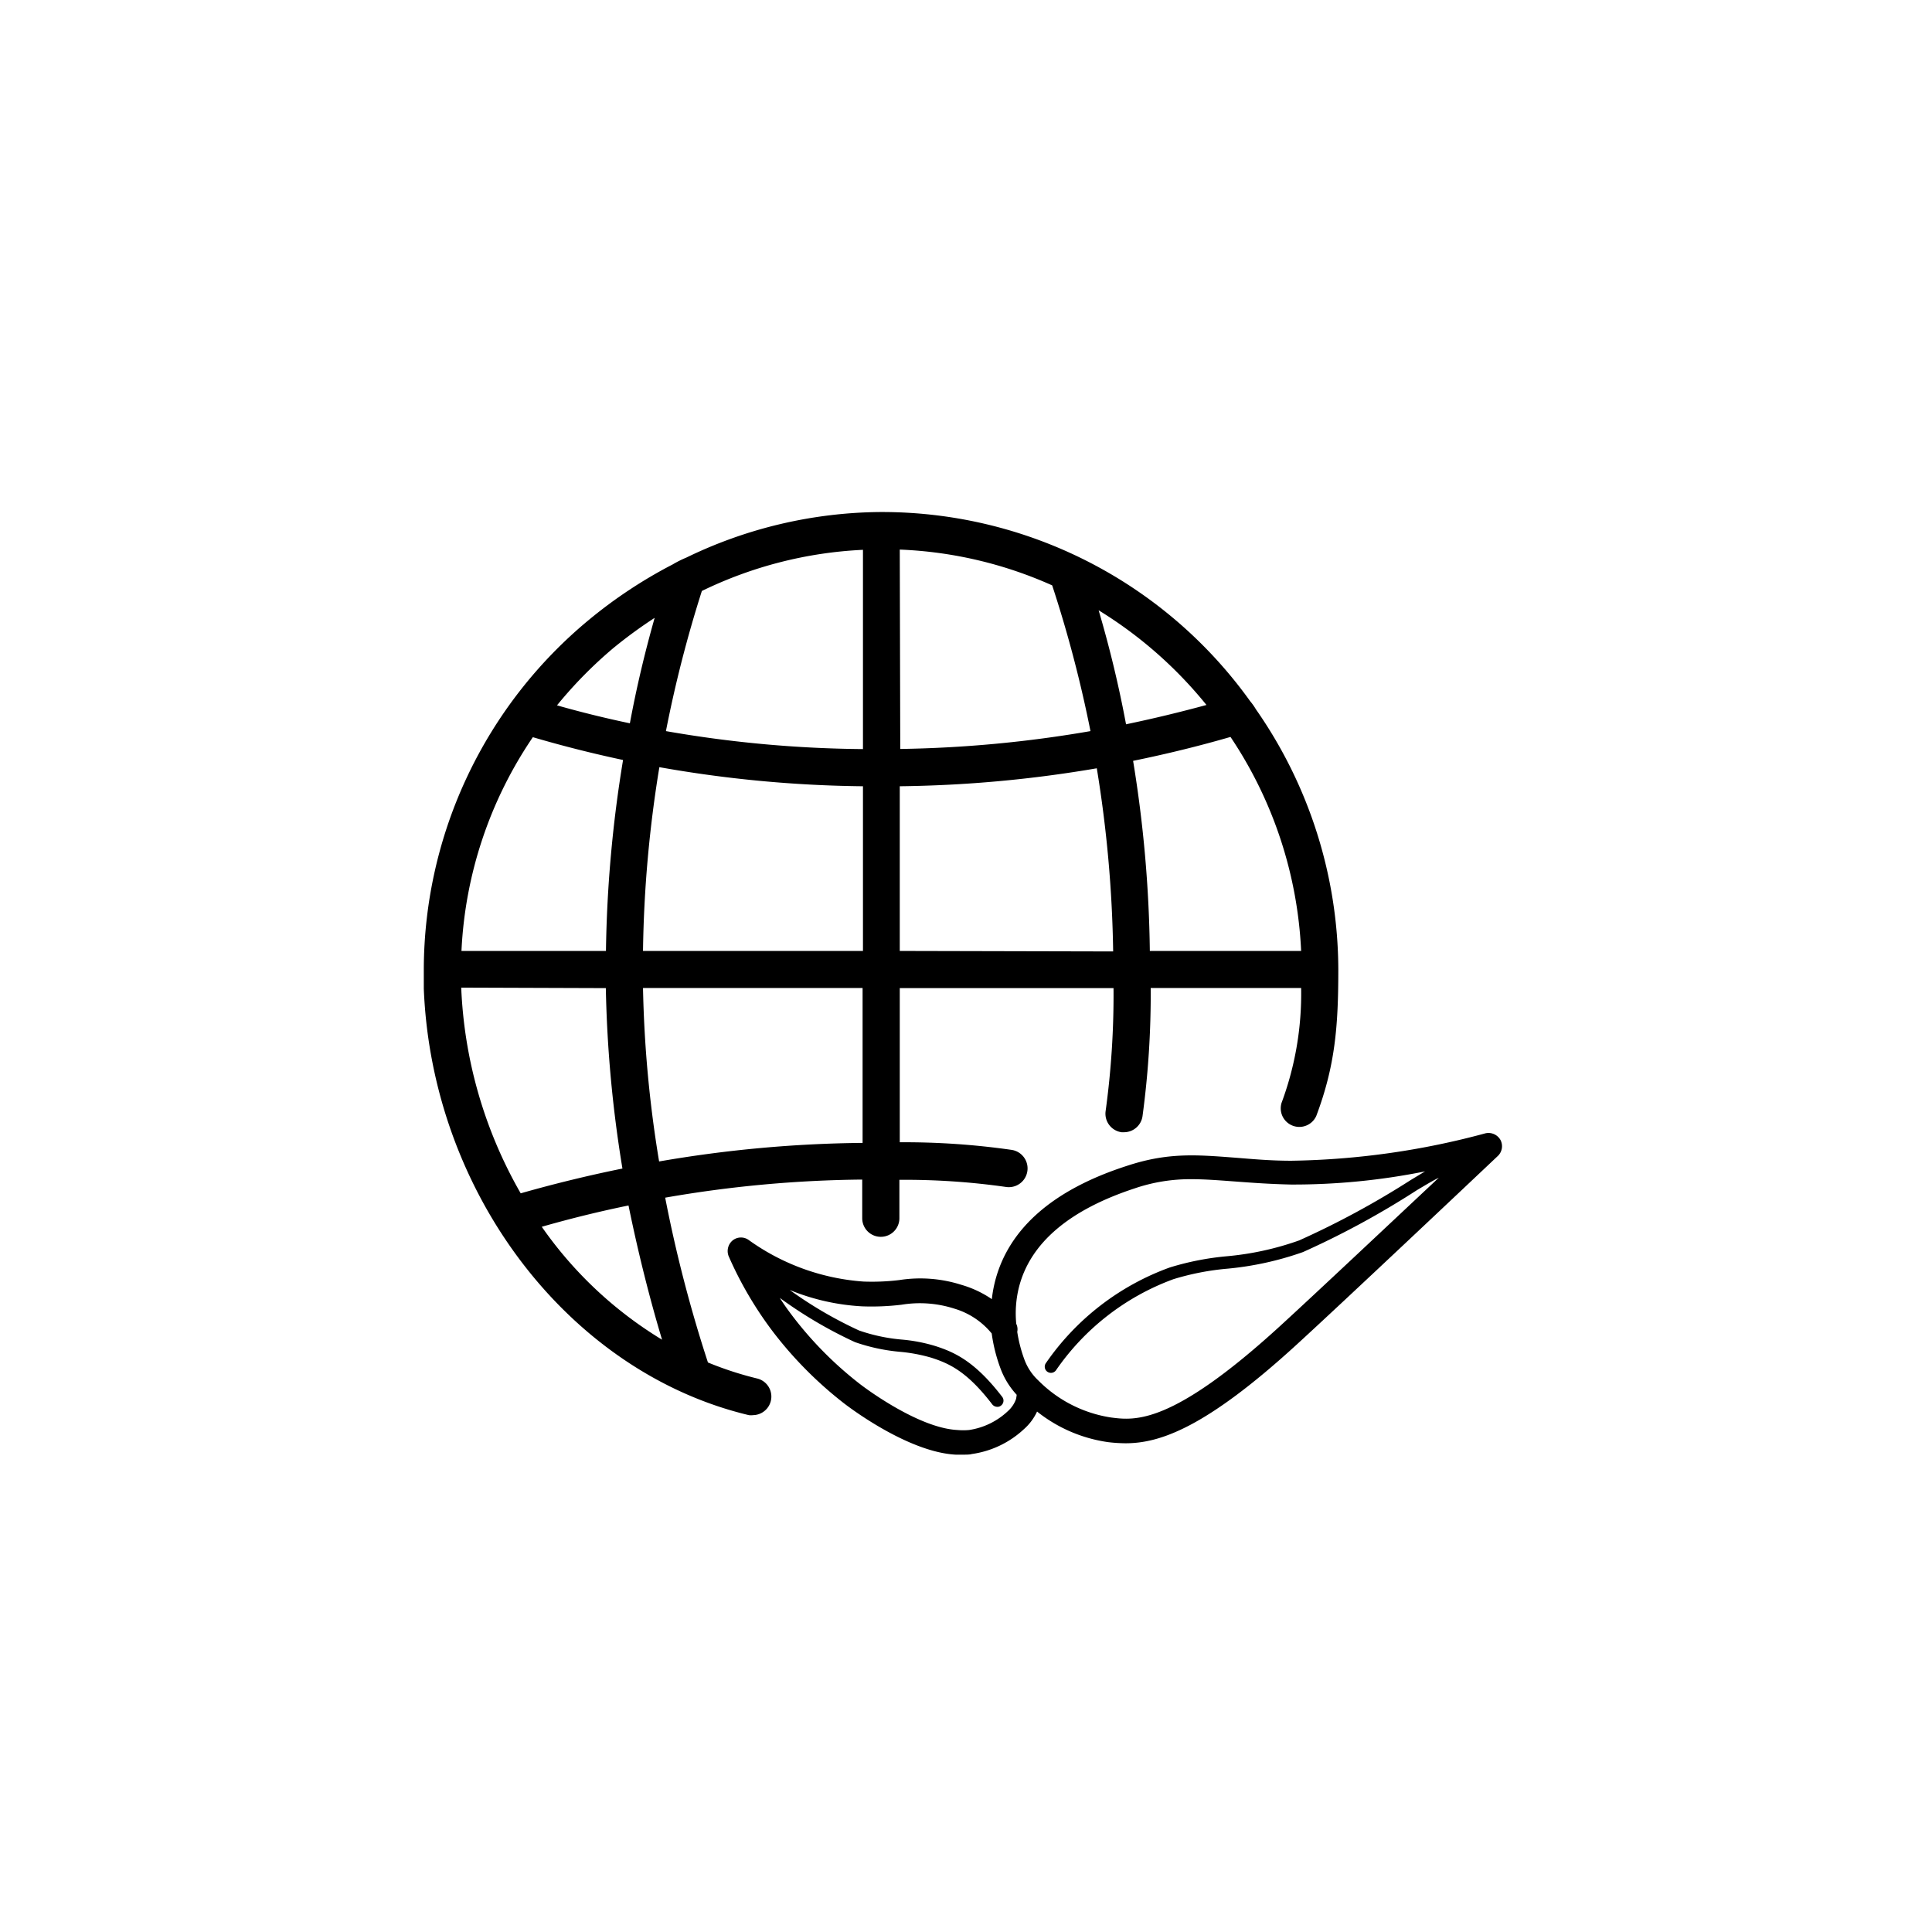
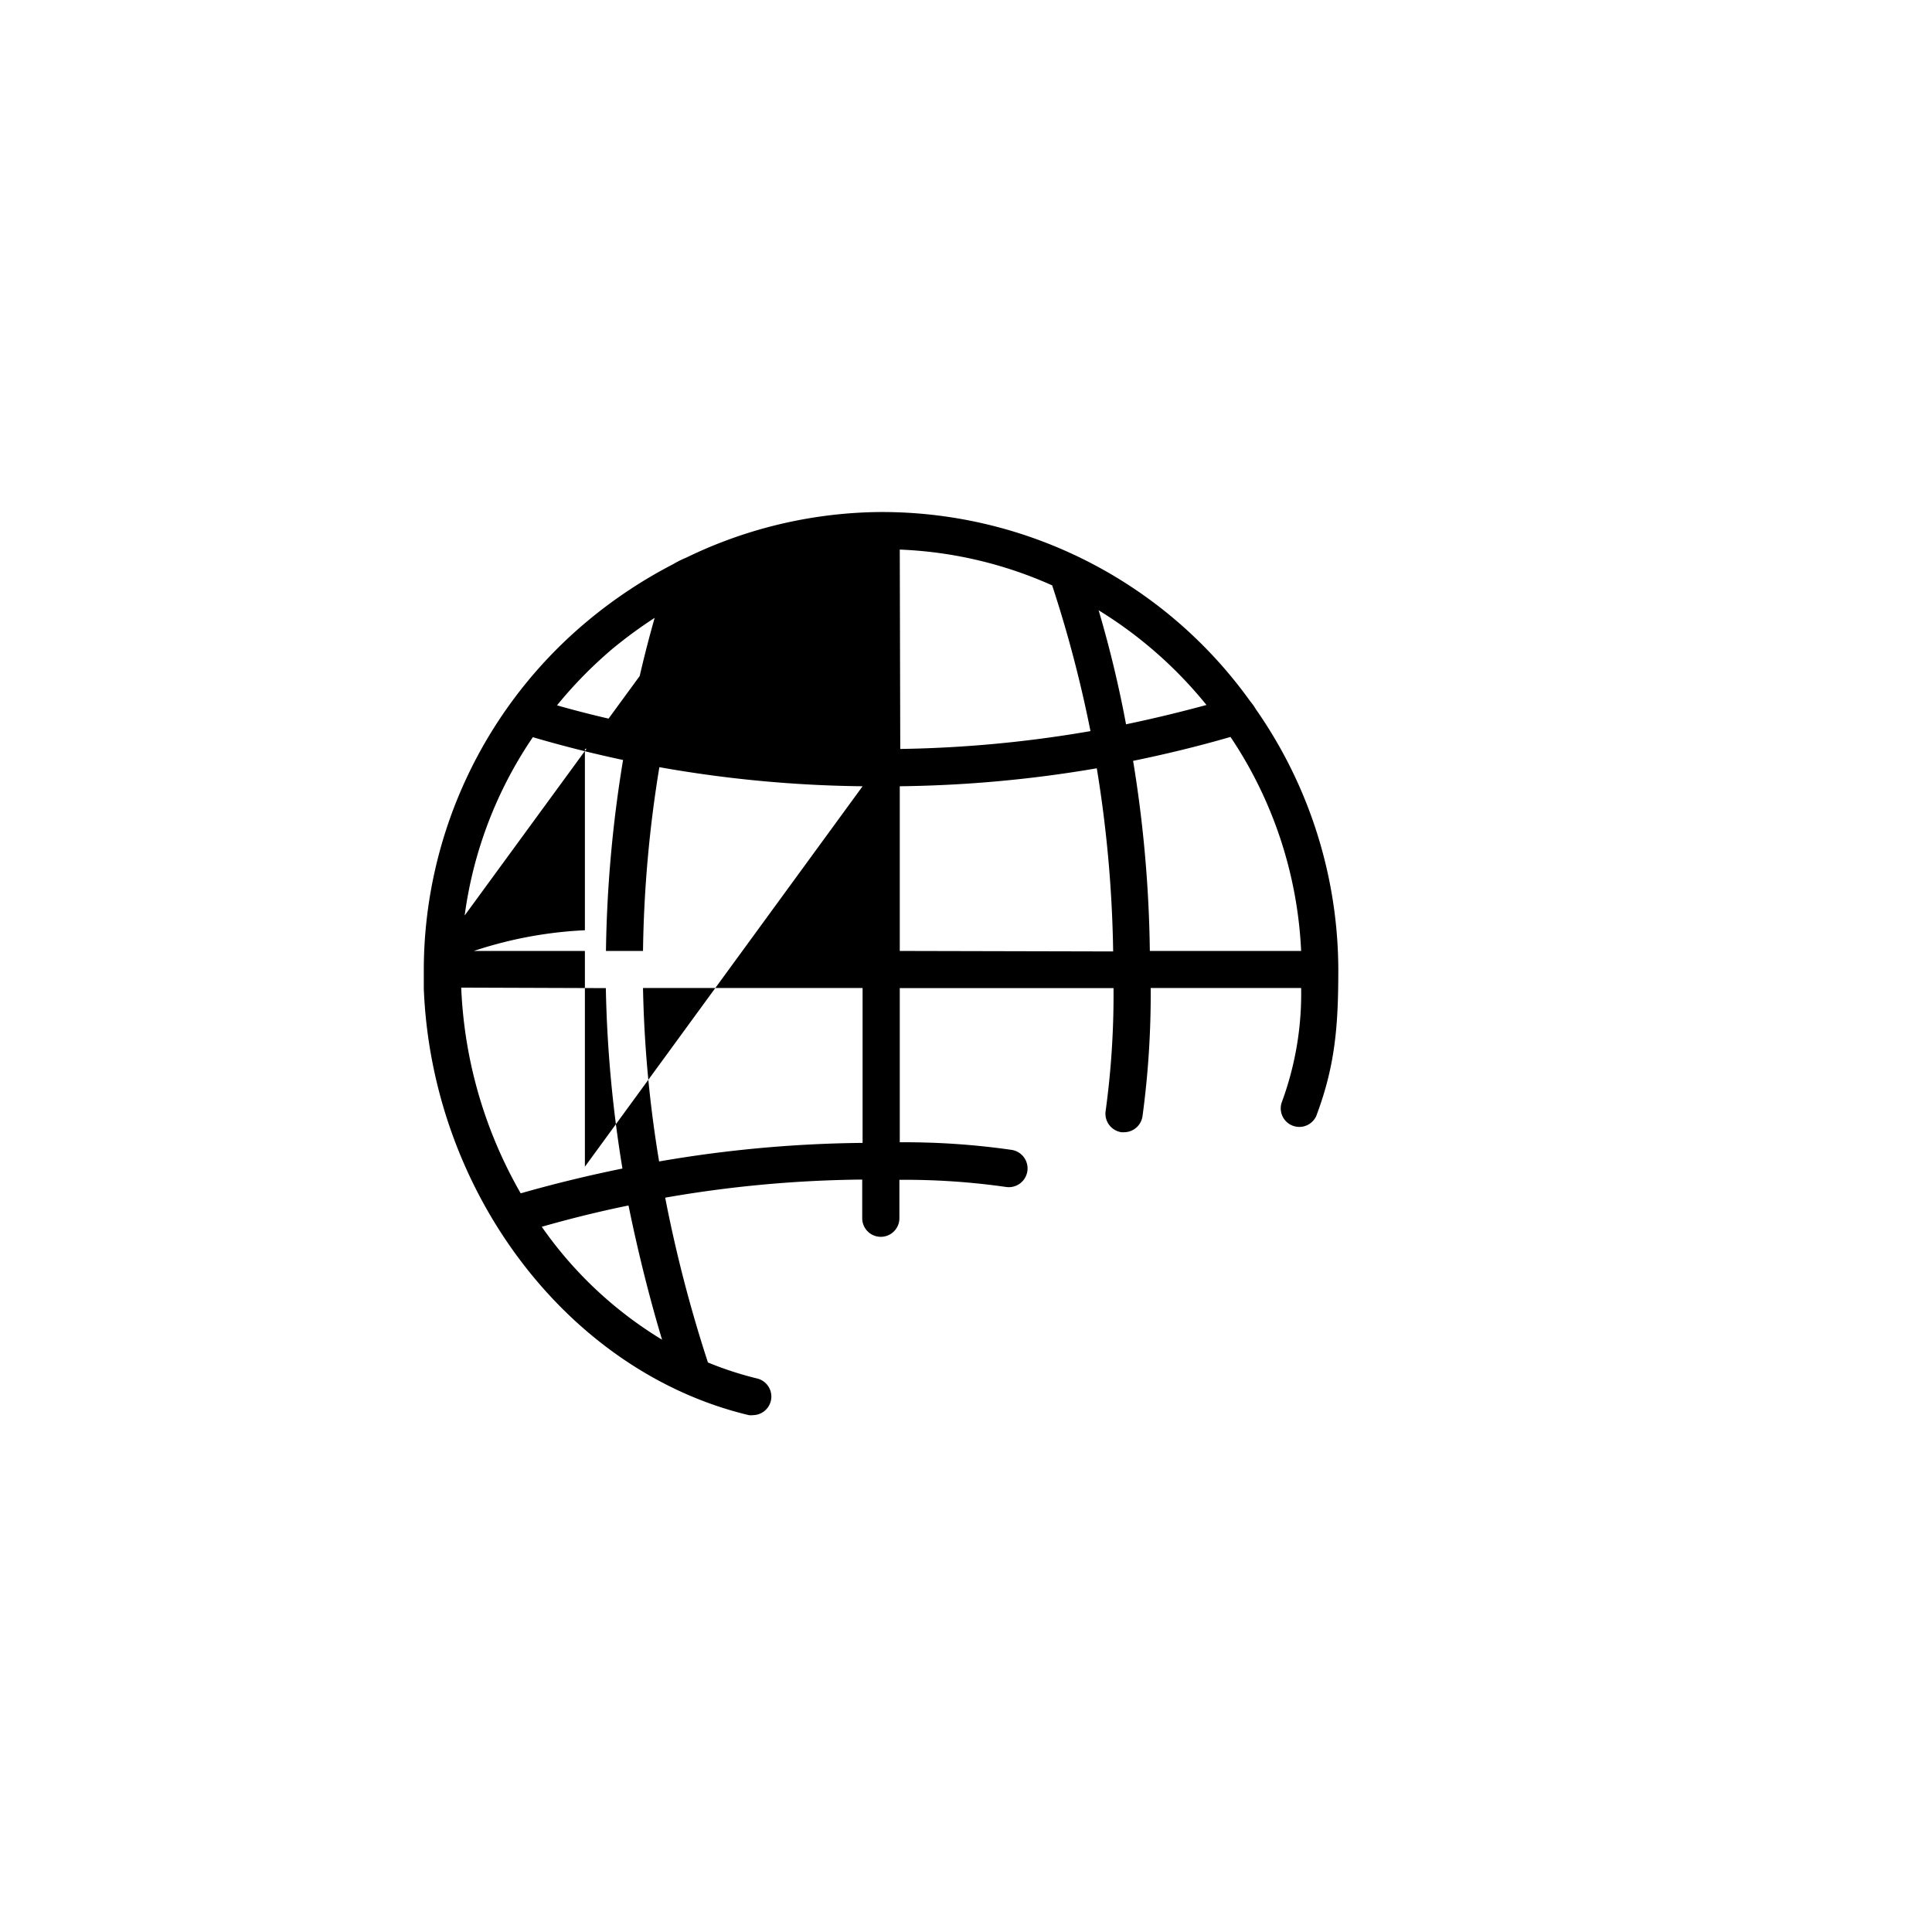
<svg xmlns="http://www.w3.org/2000/svg" id="Layer_2" data-name="Layer 2" viewBox="0 0 155.91 155.91">
-   <path d="M34.2,78.39c0,.47,0,.94,0,1.4.66,16.47,11.69,30.94,26.23,34.41a1.45,1.45,0,0,0,.35,0,1.5,1.5,0,0,0,.35-2.95,27.62,27.62,0,0,1-4-1.3,110.48,110.48,0,0,1-3.45-13.3,97.23,97.23,0,0,1,15.9-1.46v3.12a1.5,1.5,0,0,0,3,0V95.21a57.73,57.73,0,0,1,8.63.58,1.5,1.5,0,1,0,.4-3,60.69,60.69,0,0,0-9-.61V79.74H89.86a69,69,0,0,1-.64,9.94,1.51,1.51,0,0,0,1.29,1.69h.2a1.51,1.51,0,0,0,1.49-1.3,73.46,73.46,0,0,0,.66-10.34H105A25.26,25.26,0,0,1,103.42,89a1.5,1.5,0,0,0,2.8,1.06C107.75,86,108,82.79,108,78.24a36.84,36.84,0,0,0-6.65-21,4.68,4.68,0,0,0-.46-.65A36.54,36.54,0,0,0,71.27,41.32H71A36.43,36.43,0,0,0,55.38,45a8.37,8.37,0,0,0-1.08.54A38.07,38.07,0,0,0,47.55,50,36.72,36.72,0,0,0,34.2,78.11Zm22.44-30.7a33.23,33.23,0,0,1,13-3.32V60.45A96.34,96.34,0,0,1,53.74,59,100.72,100.72,0,0,1,56.64,47.69Zm13,15.76V76.74H51.89a99.31,99.31,0,0,1,1.32-14.83A99.3,99.3,0,0,0,69.61,63.45ZM49.47,52.32a37.49,37.49,0,0,1,3.36-2.46c-.8,2.82-1.47,5.65-2,8.51q-3-.63-5.88-1.45A34.67,34.67,0,0,1,49.47,52.32ZM43,59.49c2.42.71,4.84,1.32,7.28,1.84a103,103,0,0,0-1.38,15.41H37.24A33.45,33.45,0,0,1,43,59.49Zm5.89,20.25A101.09,101.09,0,0,0,50.23,94.3q-4.14.84-8.21,2a36.27,36.27,0,0,1-4.8-16.6Zm4.55,28.38A32.15,32.15,0,0,1,43.72,99q3.49-1,7-1.72C51.54,101.3,52.49,105,53.43,108.12Zm-.25-14.39a96.42,96.42,0,0,1-1.3-14H69.61V92.23A101.5,101.5,0,0,0,53.18,93.73ZM72.61,44.35a33.26,33.26,0,0,1,12.3,2.89A100.71,100.71,0,0,1,88,59a98.47,98.47,0,0,1-15.35,1.44Zm0,32.39V63.45A100.79,100.79,0,0,0,88.51,62a100,100,0,0,1,1.32,14.78Zm16-27.52a34.18,34.18,0,0,1,8.75,7.67q-3.23.88-6.49,1.56Q90,53.79,88.65,49.22Zm4.18,27.52A102.19,102.19,0,0,0,91.44,61.4c2.64-.54,5.27-1.18,7.86-1.93A33.78,33.78,0,0,1,105,76.74Z" style="fill:#currentColor" />
-   <path d="M121.09,92a1.11,1.11,0,0,0-1.23-.54,63.29,63.29,0,0,1-15.65,2.21c-1.79,0-3.28-.15-4.58-.25-3.15-.24-5.42-.42-8.71.67C85,96,81.41,99.13,80.31,103.36a10.43,10.43,0,0,0-.27,1.48,8.53,8.53,0,0,0-2.47-1.16,10.91,10.91,0,0,0-5-.38,18.4,18.4,0,0,1-2.89.12,18.07,18.07,0,0,1-9.27-3.36,1.07,1.07,0,0,0-1.31.06,1.12,1.12,0,0,0-.3,1.25,30,30,0,0,0,3.6,6.13,31.64,31.64,0,0,0,5.74,5.77c.21.16,5.08,3.92,9,4.12h.35c.45,0,.8,0,.92-.05a7.75,7.75,0,0,0,4.21-2,4.3,4.3,0,0,0,1.07-1.43,11.85,11.85,0,0,0,5.74,2.47,12.51,12.51,0,0,0,1.4.09c2.76,0,6.47-1.24,13.85-8,3.75-3.43,14.17-13.27,16.22-15.21A1.09,1.09,0,0,0,121.09,92ZM82,112.88a2.37,2.37,0,0,1-.67,1,5.8,5.8,0,0,1-3.13,1.52,5.08,5.08,0,0,1-.93,0c-3.28-.16-7.81-3.66-7.86-3.7a29.69,29.69,0,0,1-5.38-5.4c-.38-.5-.75-1-1.1-1.56A35.39,35.39,0,0,0,69,108.31a15.08,15.08,0,0,0,3.63.78,13.12,13.12,0,0,1,2.54.48c1.42.46,2.86,1.09,4.91,3.77a.53.53,0,0,0,.4.19.45.45,0,0,0,.3-.1.5.5,0,0,0,.1-.7c-2.23-2.91-3.89-3.62-5.41-4.11a13.17,13.17,0,0,0-2.72-.52,14.25,14.25,0,0,1-3.42-.73,33.33,33.33,0,0,1-5.6-3.27,17.87,17.87,0,0,0,5.84,1.32,20.29,20.29,0,0,0,3.18-.13,9.09,9.09,0,0,1,4.28.32,6.15,6.15,0,0,1,3,2,13.1,13.1,0,0,0,.72,2.85,6.36,6.36,0,0,0,1.29,2.09s0,0,0,.07ZM103.31,107c-8.75,8-11.71,7.64-13.65,7.39a10.48,10.48,0,0,1-5.88-3,4.37,4.37,0,0,1-1.11-1.67,11.54,11.54,0,0,1-.58-2.24,1,1,0,0,0-.08-.65,8.74,8.74,0,0,1,.23-3c.92-3.53,4.05-6.19,9.3-7.92a13.88,13.88,0,0,1,4.64-.75c1,0,2.07.08,3.29.17s2.85.22,4.69.26A53.65,53.65,0,0,0,115,94.53l-1.16.7a69.38,69.38,0,0,1-9,4.87,23.66,23.66,0,0,1-5.86,1.28,22.44,22.44,0,0,0-4.57.9,20.69,20.69,0,0,0-10,7.71.5.5,0,0,0,.1.7.54.54,0,0,0,.3.1.51.51,0,0,0,.4-.2,19.77,19.77,0,0,1,9.48-7.36,21,21,0,0,1,4.37-.85,25.28,25.28,0,0,0,6.09-1.34,68.74,68.74,0,0,0,9.2-5c.66-.39,1.25-.75,1.76-1C112.09,98.81,106,104.54,103.31,107Z" style="fill:#currentColor" />
+   <path d="M34.2,78.39c0,.47,0,.94,0,1.4.66,16.47,11.69,30.94,26.23,34.41a1.45,1.45,0,0,0,.35,0,1.5,1.5,0,0,0,.35-2.95,27.62,27.62,0,0,1-4-1.3,110.48,110.48,0,0,1-3.45-13.3,97.23,97.23,0,0,1,15.9-1.46v3.12a1.5,1.5,0,0,0,3,0V95.21a57.73,57.73,0,0,1,8.63.58,1.5,1.5,0,1,0,.4-3,60.69,60.69,0,0,0-9-.61V79.74H89.86a69,69,0,0,1-.64,9.94,1.51,1.51,0,0,0,1.29,1.69h.2a1.51,1.51,0,0,0,1.49-1.3,73.46,73.46,0,0,0,.66-10.34H105A25.26,25.26,0,0,1,103.42,89a1.5,1.5,0,0,0,2.8,1.06C107.75,86,108,82.79,108,78.24a36.84,36.84,0,0,0-6.65-21,4.68,4.68,0,0,0-.46-.65A36.54,36.54,0,0,0,71.27,41.32H71A36.43,36.43,0,0,0,55.38,45a8.37,8.37,0,0,0-1.08.54A38.07,38.07,0,0,0,47.55,50,36.72,36.72,0,0,0,34.2,78.11Za33.23,33.23,0,0,1,13-3.32V60.45A96.34,96.34,0,0,1,53.74,59,100.72,100.72,0,0,1,56.64,47.69Zm13,15.76V76.74H51.89a99.31,99.31,0,0,1,1.32-14.83A99.3,99.3,0,0,0,69.61,63.45ZM49.47,52.32a37.49,37.49,0,0,1,3.36-2.46c-.8,2.82-1.47,5.65-2,8.51q-3-.63-5.88-1.45A34.67,34.67,0,0,1,49.47,52.32ZM43,59.49c2.42.71,4.84,1.32,7.28,1.84a103,103,0,0,0-1.38,15.41H37.24A33.45,33.45,0,0,1,43,59.49Zm5.89,20.25A101.09,101.09,0,0,0,50.23,94.3q-4.14.84-8.21,2a36.27,36.27,0,0,1-4.8-16.6Zm4.55,28.38A32.15,32.15,0,0,1,43.72,99q3.49-1,7-1.72C51.54,101.3,52.49,105,53.43,108.12Zm-.25-14.39a96.42,96.42,0,0,1-1.3-14H69.61V92.23A101.5,101.5,0,0,0,53.18,93.73ZM72.61,44.35a33.26,33.26,0,0,1,12.3,2.89A100.71,100.71,0,0,1,88,59a98.47,98.47,0,0,1-15.35,1.44Zm0,32.39V63.45A100.79,100.79,0,0,0,88.51,62a100,100,0,0,1,1.32,14.78Zm16-27.52a34.18,34.18,0,0,1,8.75,7.67q-3.23.88-6.49,1.56Q90,53.79,88.65,49.22Zm4.18,27.52A102.19,102.19,0,0,0,91.44,61.4c2.64-.54,5.27-1.18,7.86-1.93A33.78,33.78,0,0,1,105,76.74Z" style="fill:#currentColor" />
</svg>